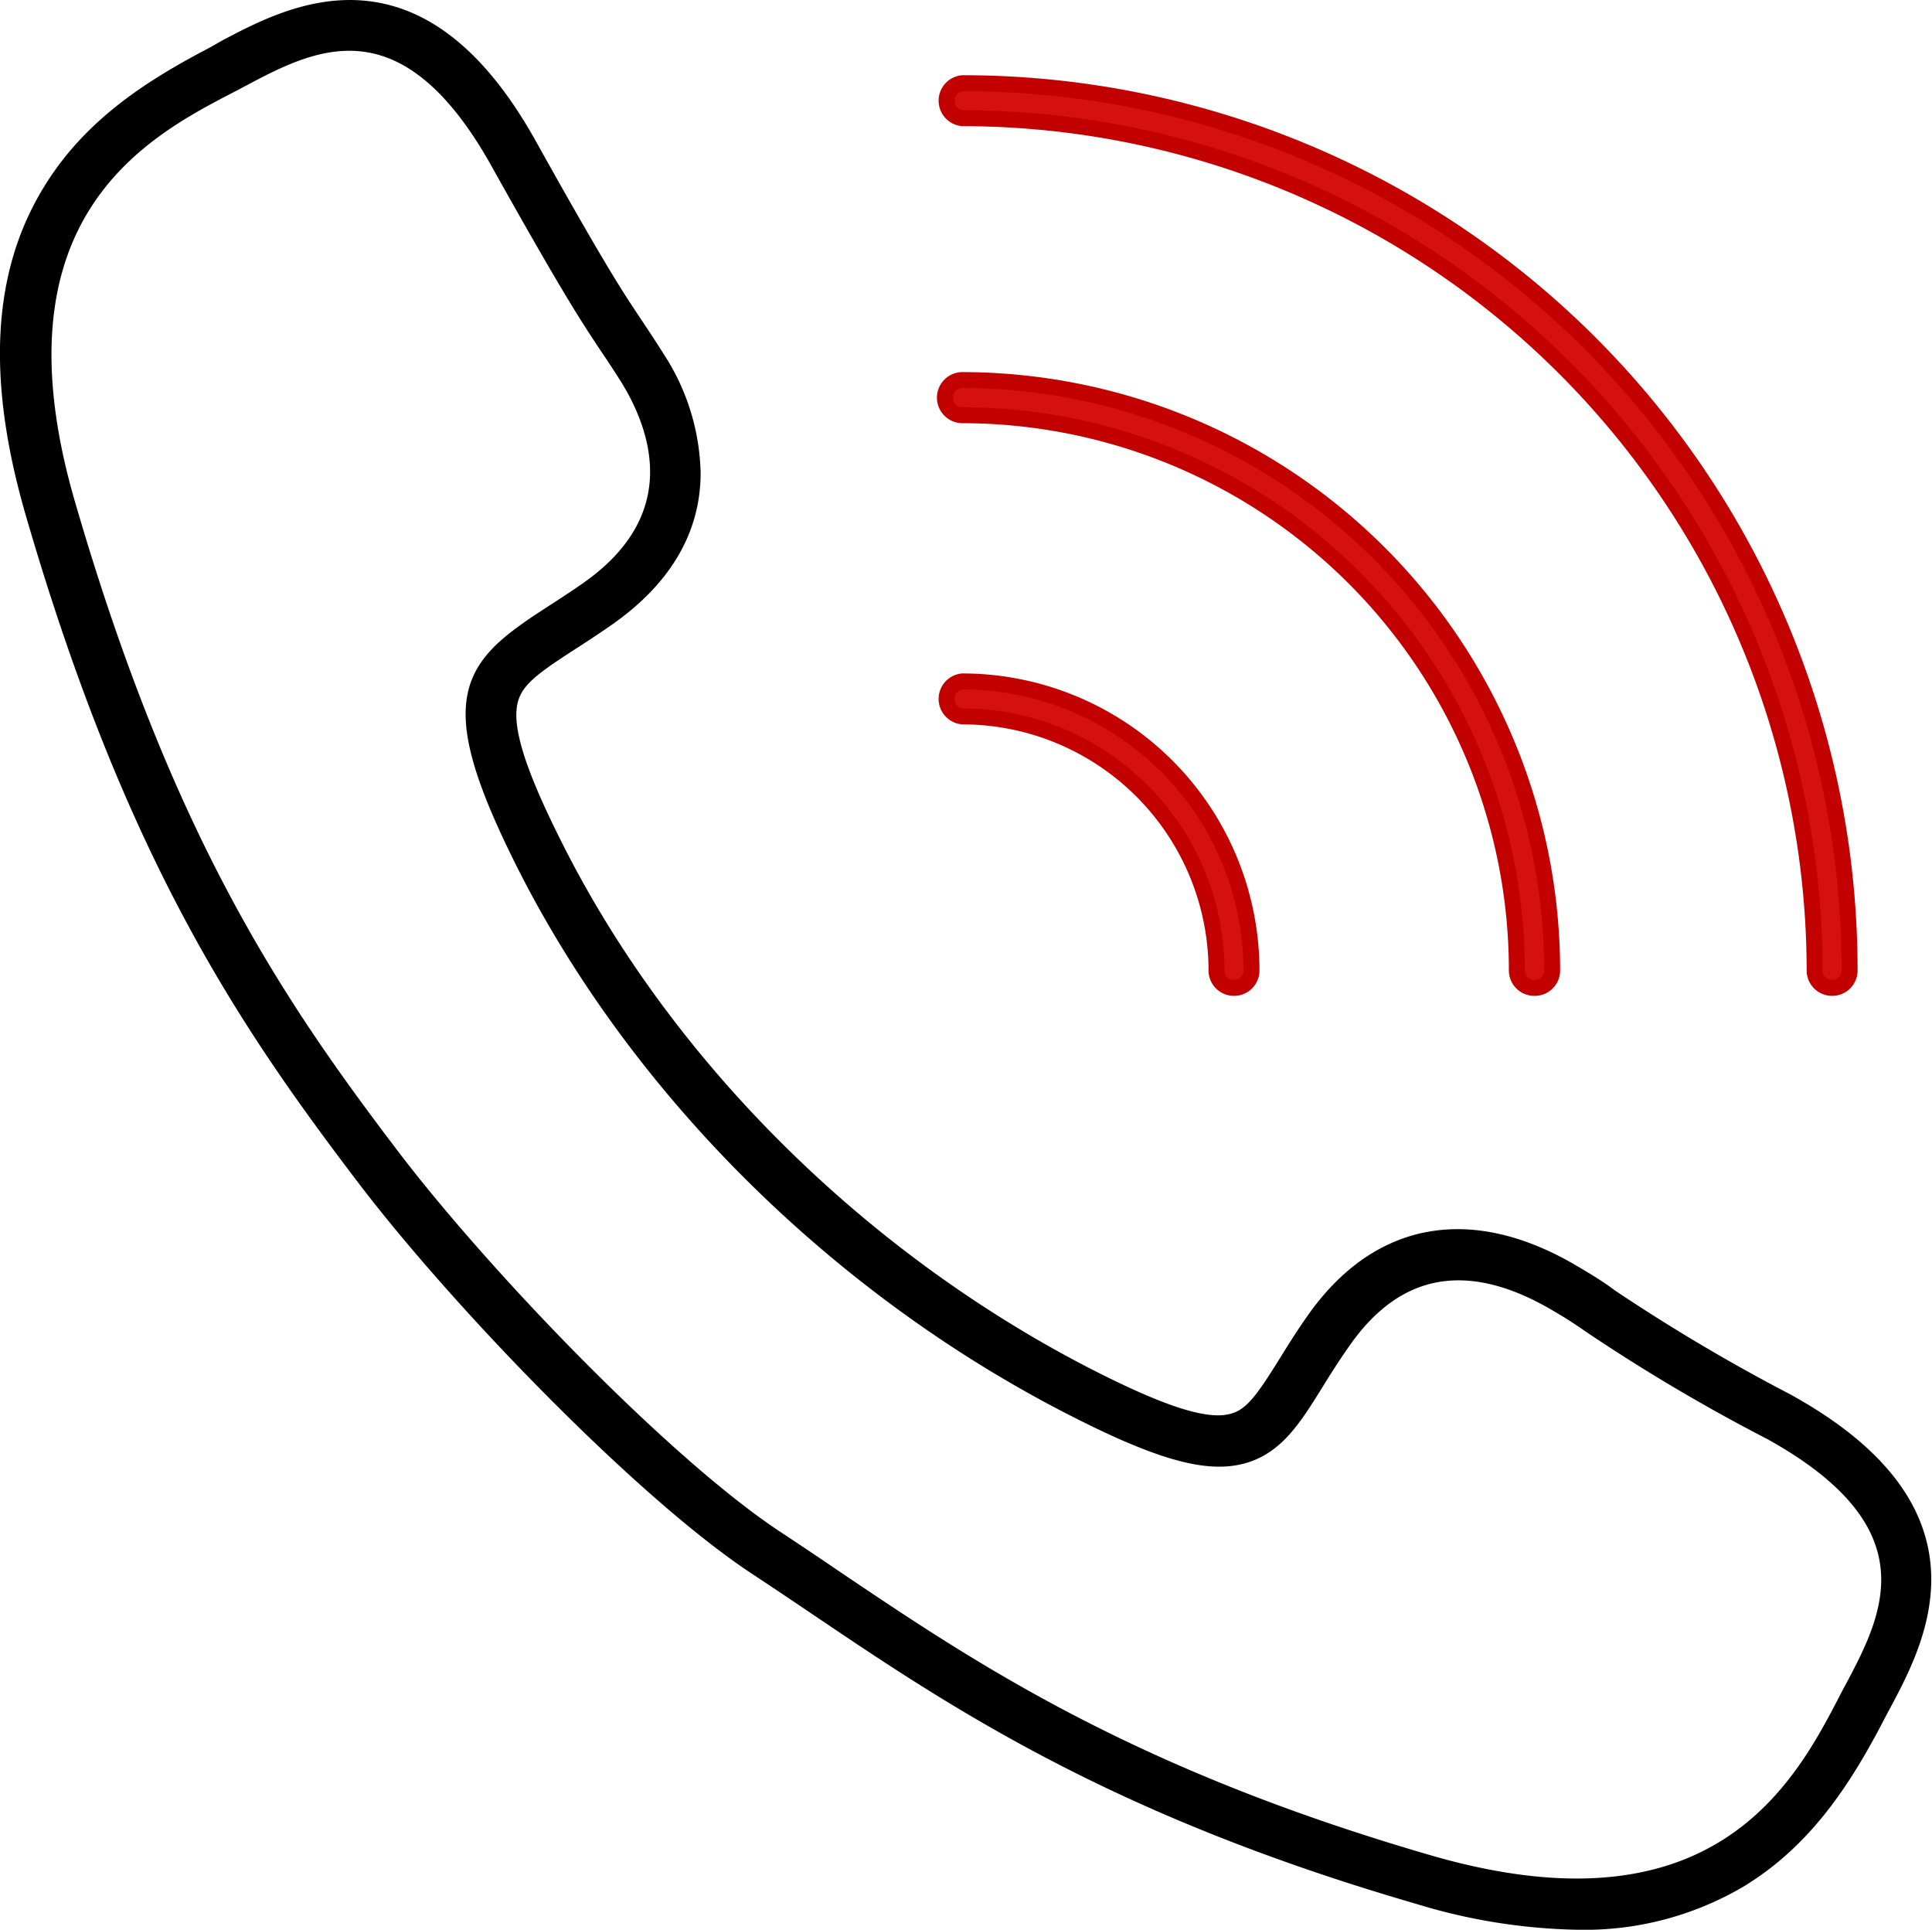
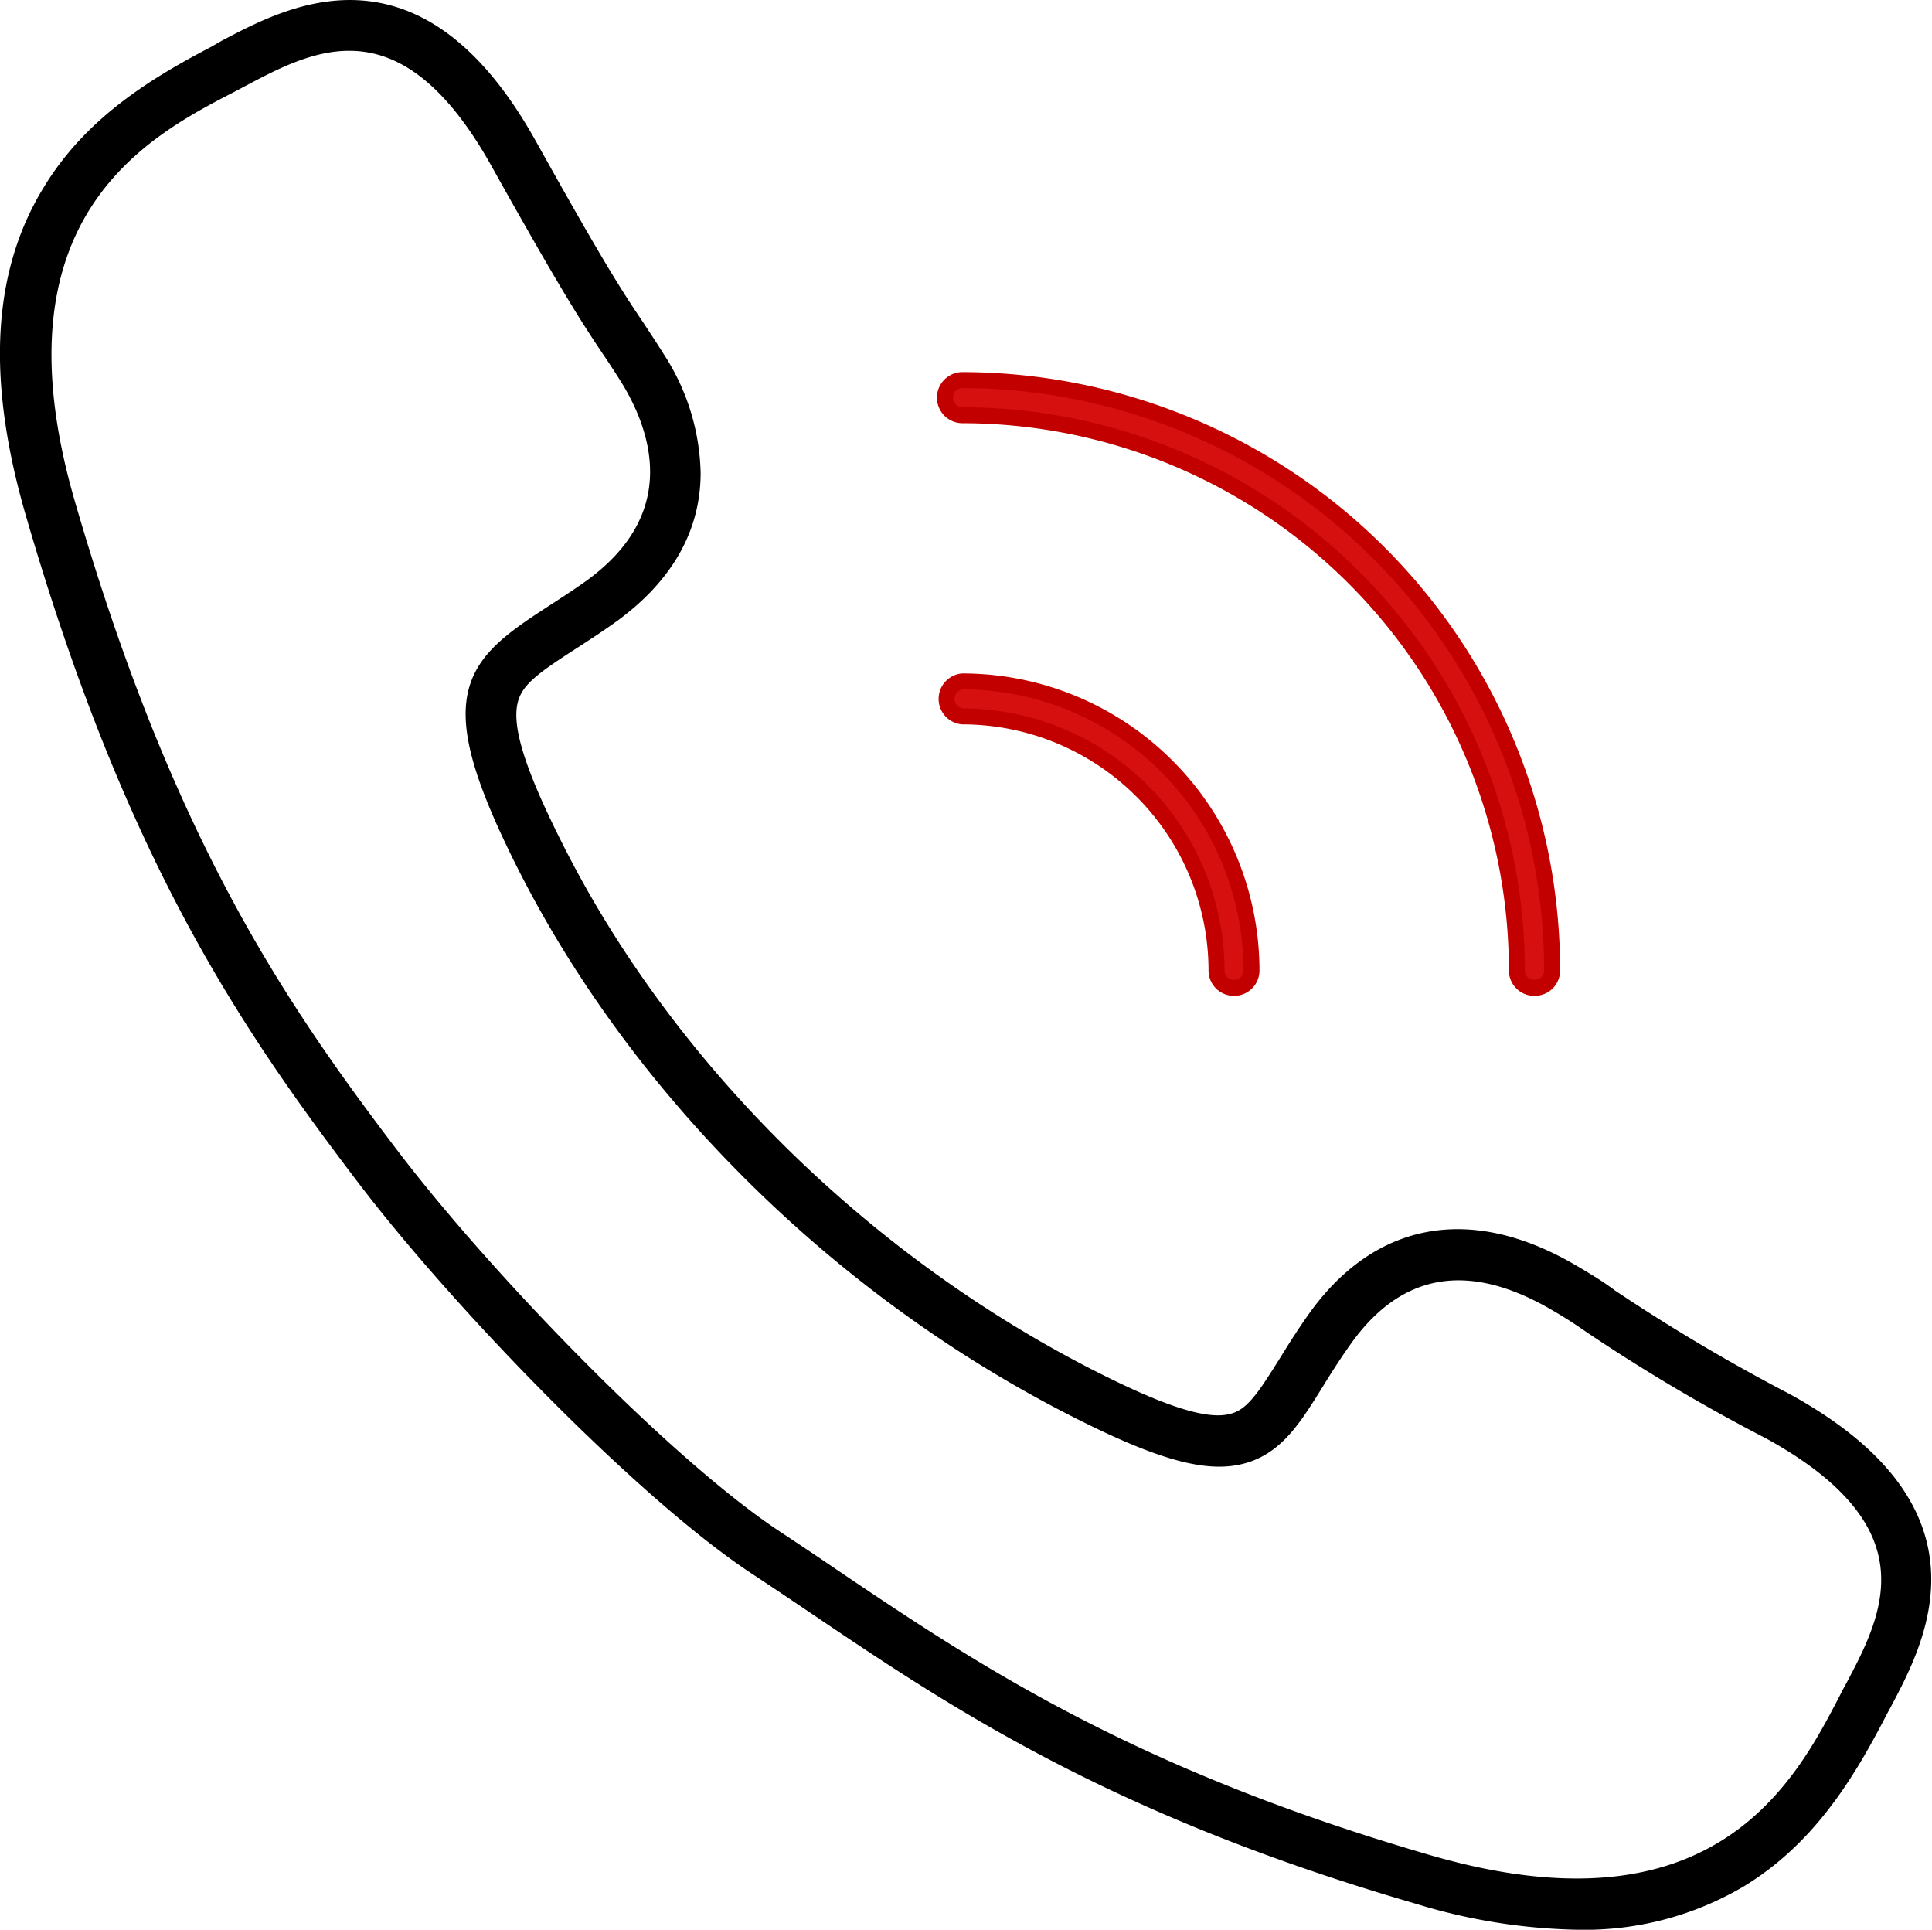
<svg xmlns="http://www.w3.org/2000/svg" viewBox="0 0 121 120.84">
  <defs>
    <style>.cls-1{fill:#d60f0f;stroke:#c30000;}.cls-1,.cls-2{stroke-miterlimit:10;}.cls-2{stroke:#000;}</style>
  </defs>
  <g id="Layer_2" data-name="Layer 2">
    <g id="Layer_1-2" data-name="Layer 1">
-       <path class="cls-1" d="M77.29,61.86a1.09,1.09,0,0,1-1.1-1.09A15.93,15.93,0,0,0,60.28,44.86a1.1,1.1,0,0,1,0-2.19,18.12,18.12,0,0,1,18.1,18.1A1.09,1.09,0,0,1,77.29,61.86Z" />
-       <path class="cls-1" d="M114.75,61.86a1.09,1.09,0,0,1-1.1-1.09A53.43,53.43,0,0,0,60.28,7.4a1.1,1.1,0,0,1,0-2.19,55.55,55.55,0,0,1,55.56,55.56A1.09,1.09,0,0,1,114.75,61.86Z" />
+       <path class="cls-1" d="M77.29,61.86a1.09,1.09,0,0,1-1.1-1.09A15.93,15.93,0,0,0,60.28,44.86a1.1,1.1,0,0,1,0-2.19,18.12,18.12,0,0,1,18.1,18.1A1.09,1.09,0,0,1,77.29,61.86" />
      <path class="cls-1" d="M96.11,61.86A1.09,1.09,0,0,1,95,60.77,34.77,34.77,0,0,0,60.28,26a1.1,1.1,0,0,1,0-2.2A37,37,0,0,1,97.21,60.77,1.09,1.09,0,0,1,96.11,61.86Z" />
      <path class="cls-2" d="M98.84,120.34a36.08,36.08,0,0,1-10-1.6c-19.15-5.56-29.1-12.28-37.88-18.21-1.23-.83-2.39-1.61-3.56-2.38-7.1-4.67-18.69-16.65-24.64-24.49C15.42,64,8.34,53.62,2.1,32.15-.34,23.76,0,17.16,3.16,12c2.55-4.2,6.46-6.62,10.29-8.62L14.11,3c4.22-2.23,12.05-6.39,19,6.06,4.46,8,5.55,9.61,6.71,11.34.38.58.78,1.17,1.3,2a13.68,13.68,0,0,1,2.26,7.21c0,3.55-1.8,6.6-5.29,9.06-.84.59-1.64,1.11-2.34,1.56-2.39,1.55-3.55,2.35-3.84,3.77-.34,1.67.51,4.38,2.87,9.06,6.86,13.64,18.93,25.66,33.11,33,4.66,2.4,7.46,3.34,9.1,3,1.36-.25,2.1-1.36,3.53-3.64.5-.81,1.07-1.73,1.76-2.71,4-5.73,9.8-6.81,16.24-3,1.07.63,1.66,1,2.34,1.51a116.35,116.35,0,0,0,11,6.52c12.51,6.88,8.32,14.78,6.07,19-.13.23-.24.45-.35.66-2,3.84-4.42,7.74-8.63,10.3A19.12,19.12,0,0,1,98.84,120.34ZM21.87,2.68c-2.47,0-4.77,1.22-6.73,2.26l-.68.36C9,8.12-1.07,13.37,4.21,31.54,10.34,52.65,17.3,62.88,24.48,72.33c5.85,7.7,17.19,19.44,24.1,24,1.18.78,2.35,1.56,3.58,2.4,8.65,5.83,18.45,12.45,37.28,17.92,18.17,5.28,23.42-4.83,26.24-10.26.11-.22.23-.45.36-.68,2.29-4.32,5.43-10.23-5.18-16.07A113.49,113.49,0,0,1,99.64,83c-.65-.45-1.21-.83-2.21-1.41-5.47-3.2-10-2.39-13.34,2.42-.65.92-1.21,1.81-1.69,2.59-1.46,2.35-2.62,4.21-5,4.65-2.21.41-5.25-.53-10.5-3.24-14.59-7.53-27-19.9-34.07-33.94-5.3-10.55-3.42-12.32,1.74-15.66.68-.44,1.46-.94,2.27-1.51,6.52-4.59,4.33-10.31,2.44-13.32-.51-.81-.9-1.39-1.28-1.95-1.17-1.77-2.29-3.44-6.79-11.49C28,4.39,24.81,2.68,21.87,2.68Z" />
    </g>
  </g>
</svg>